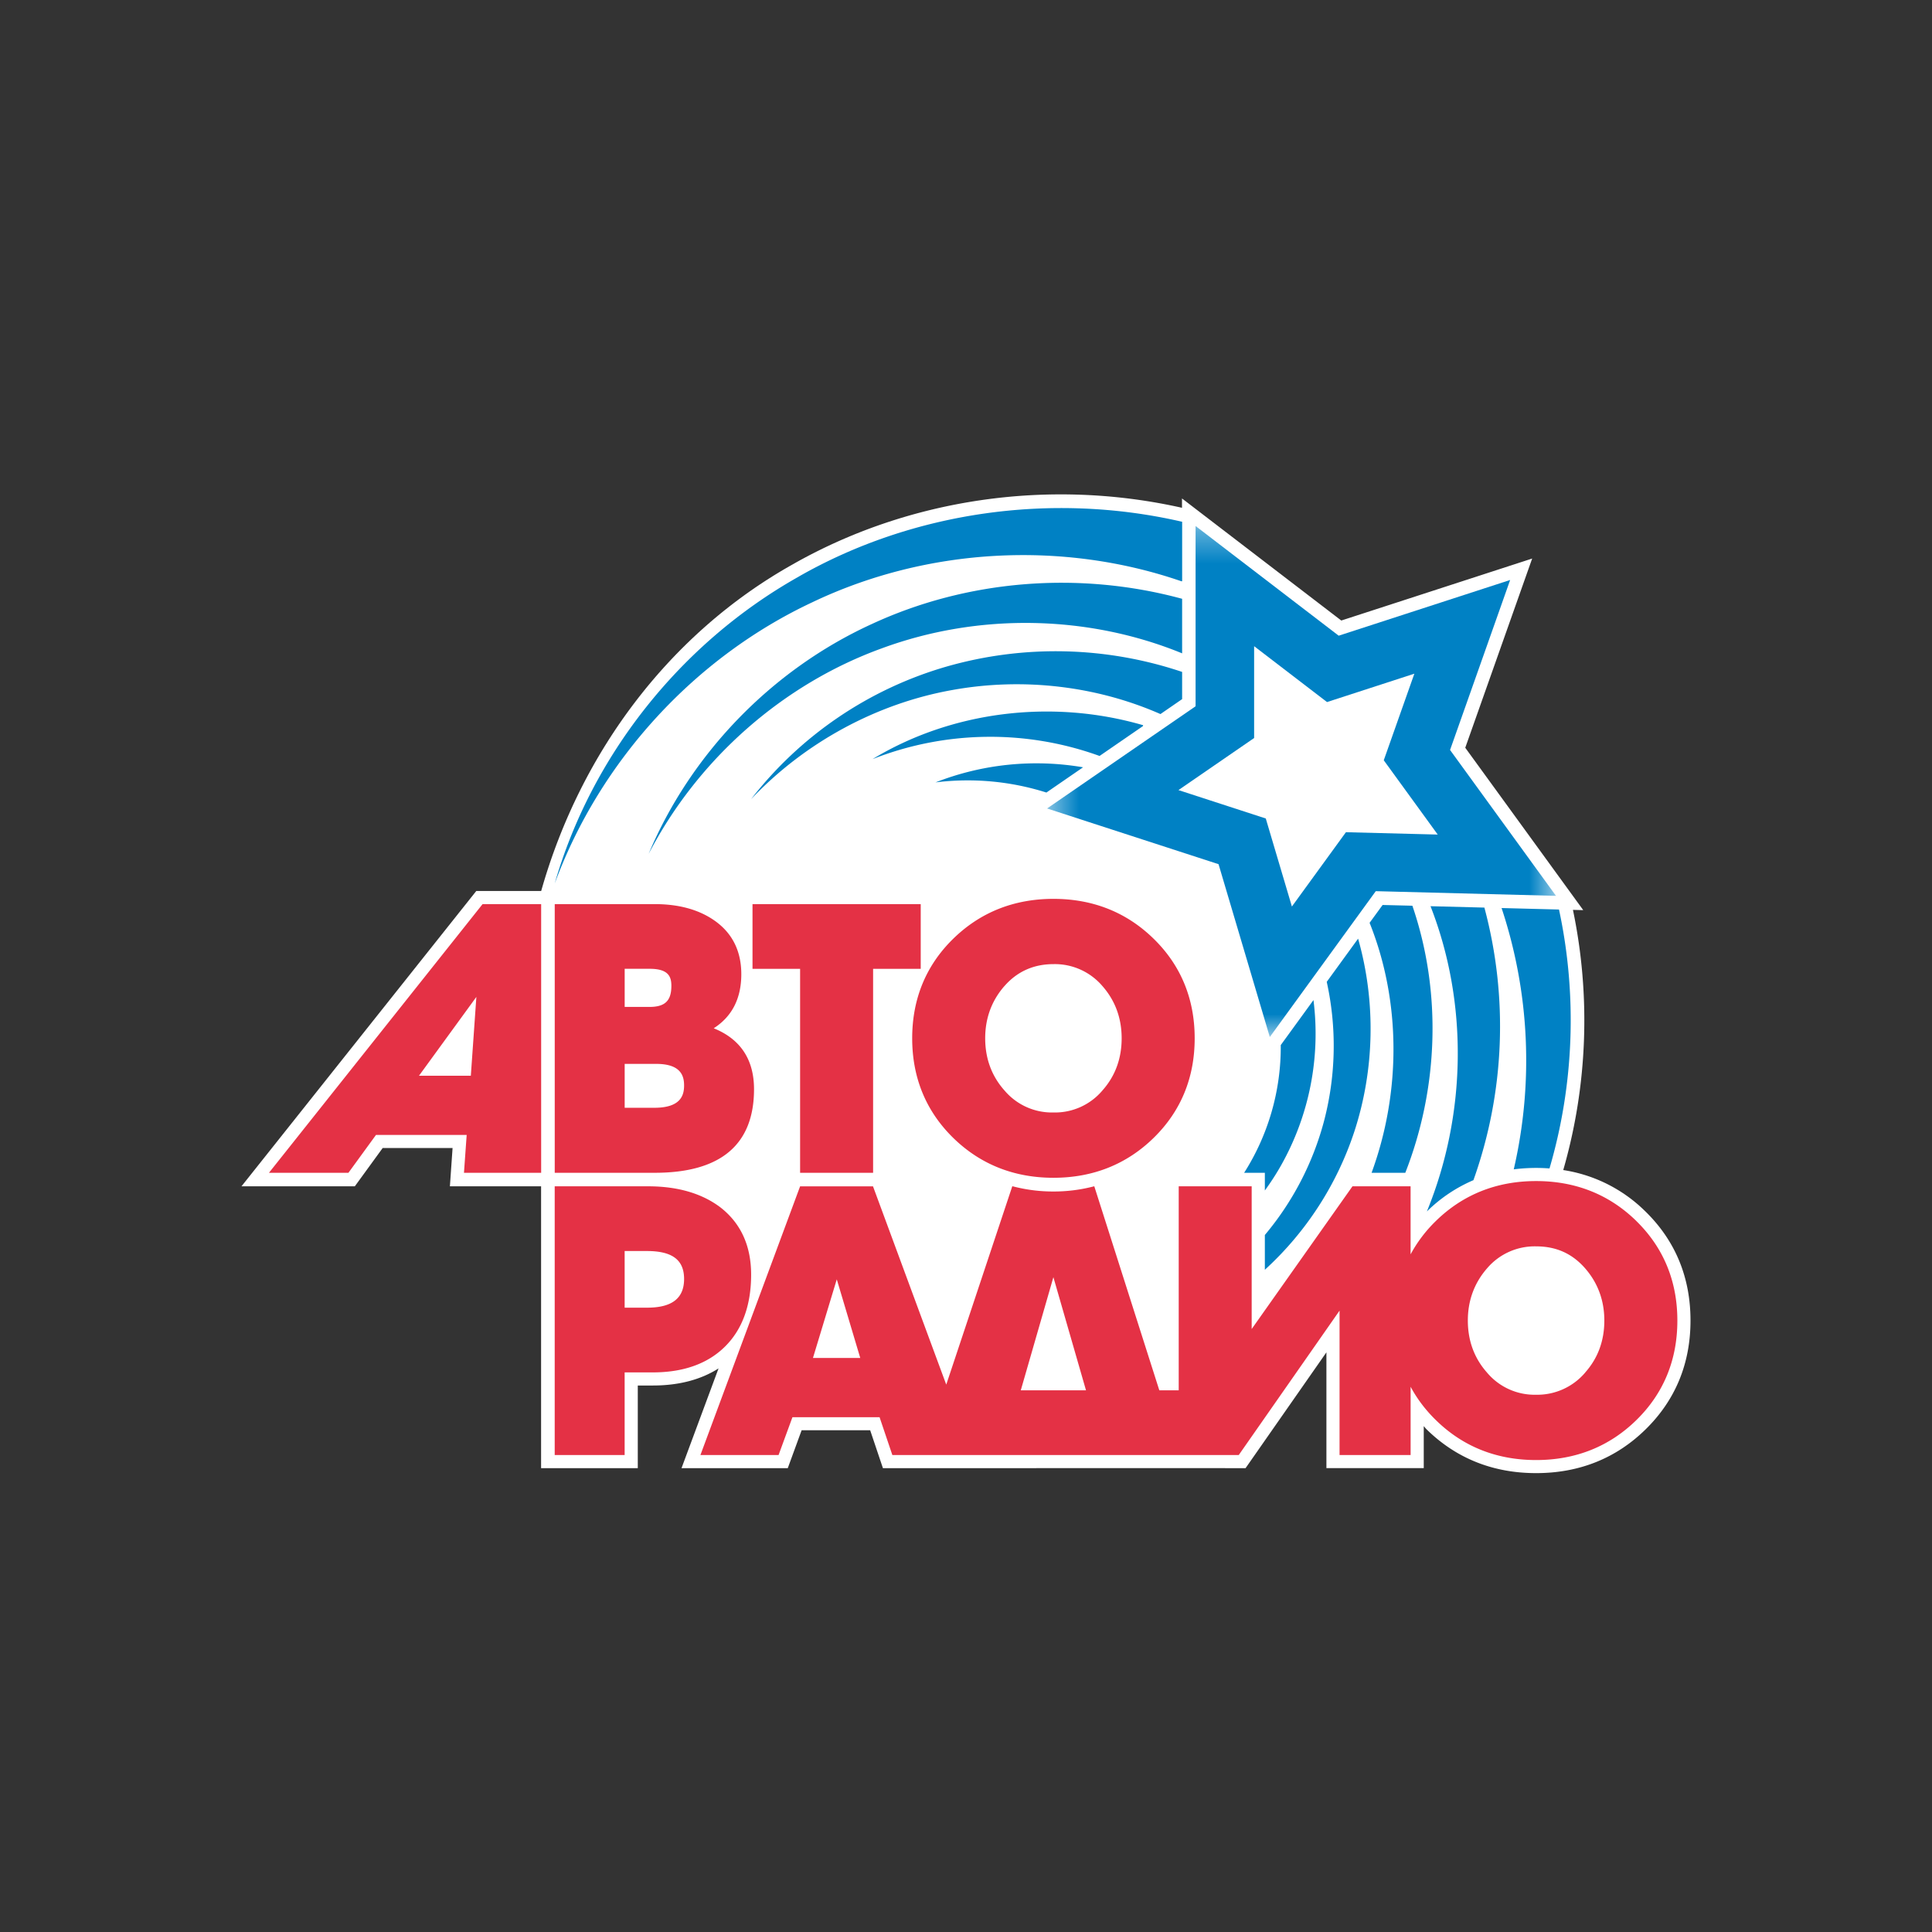
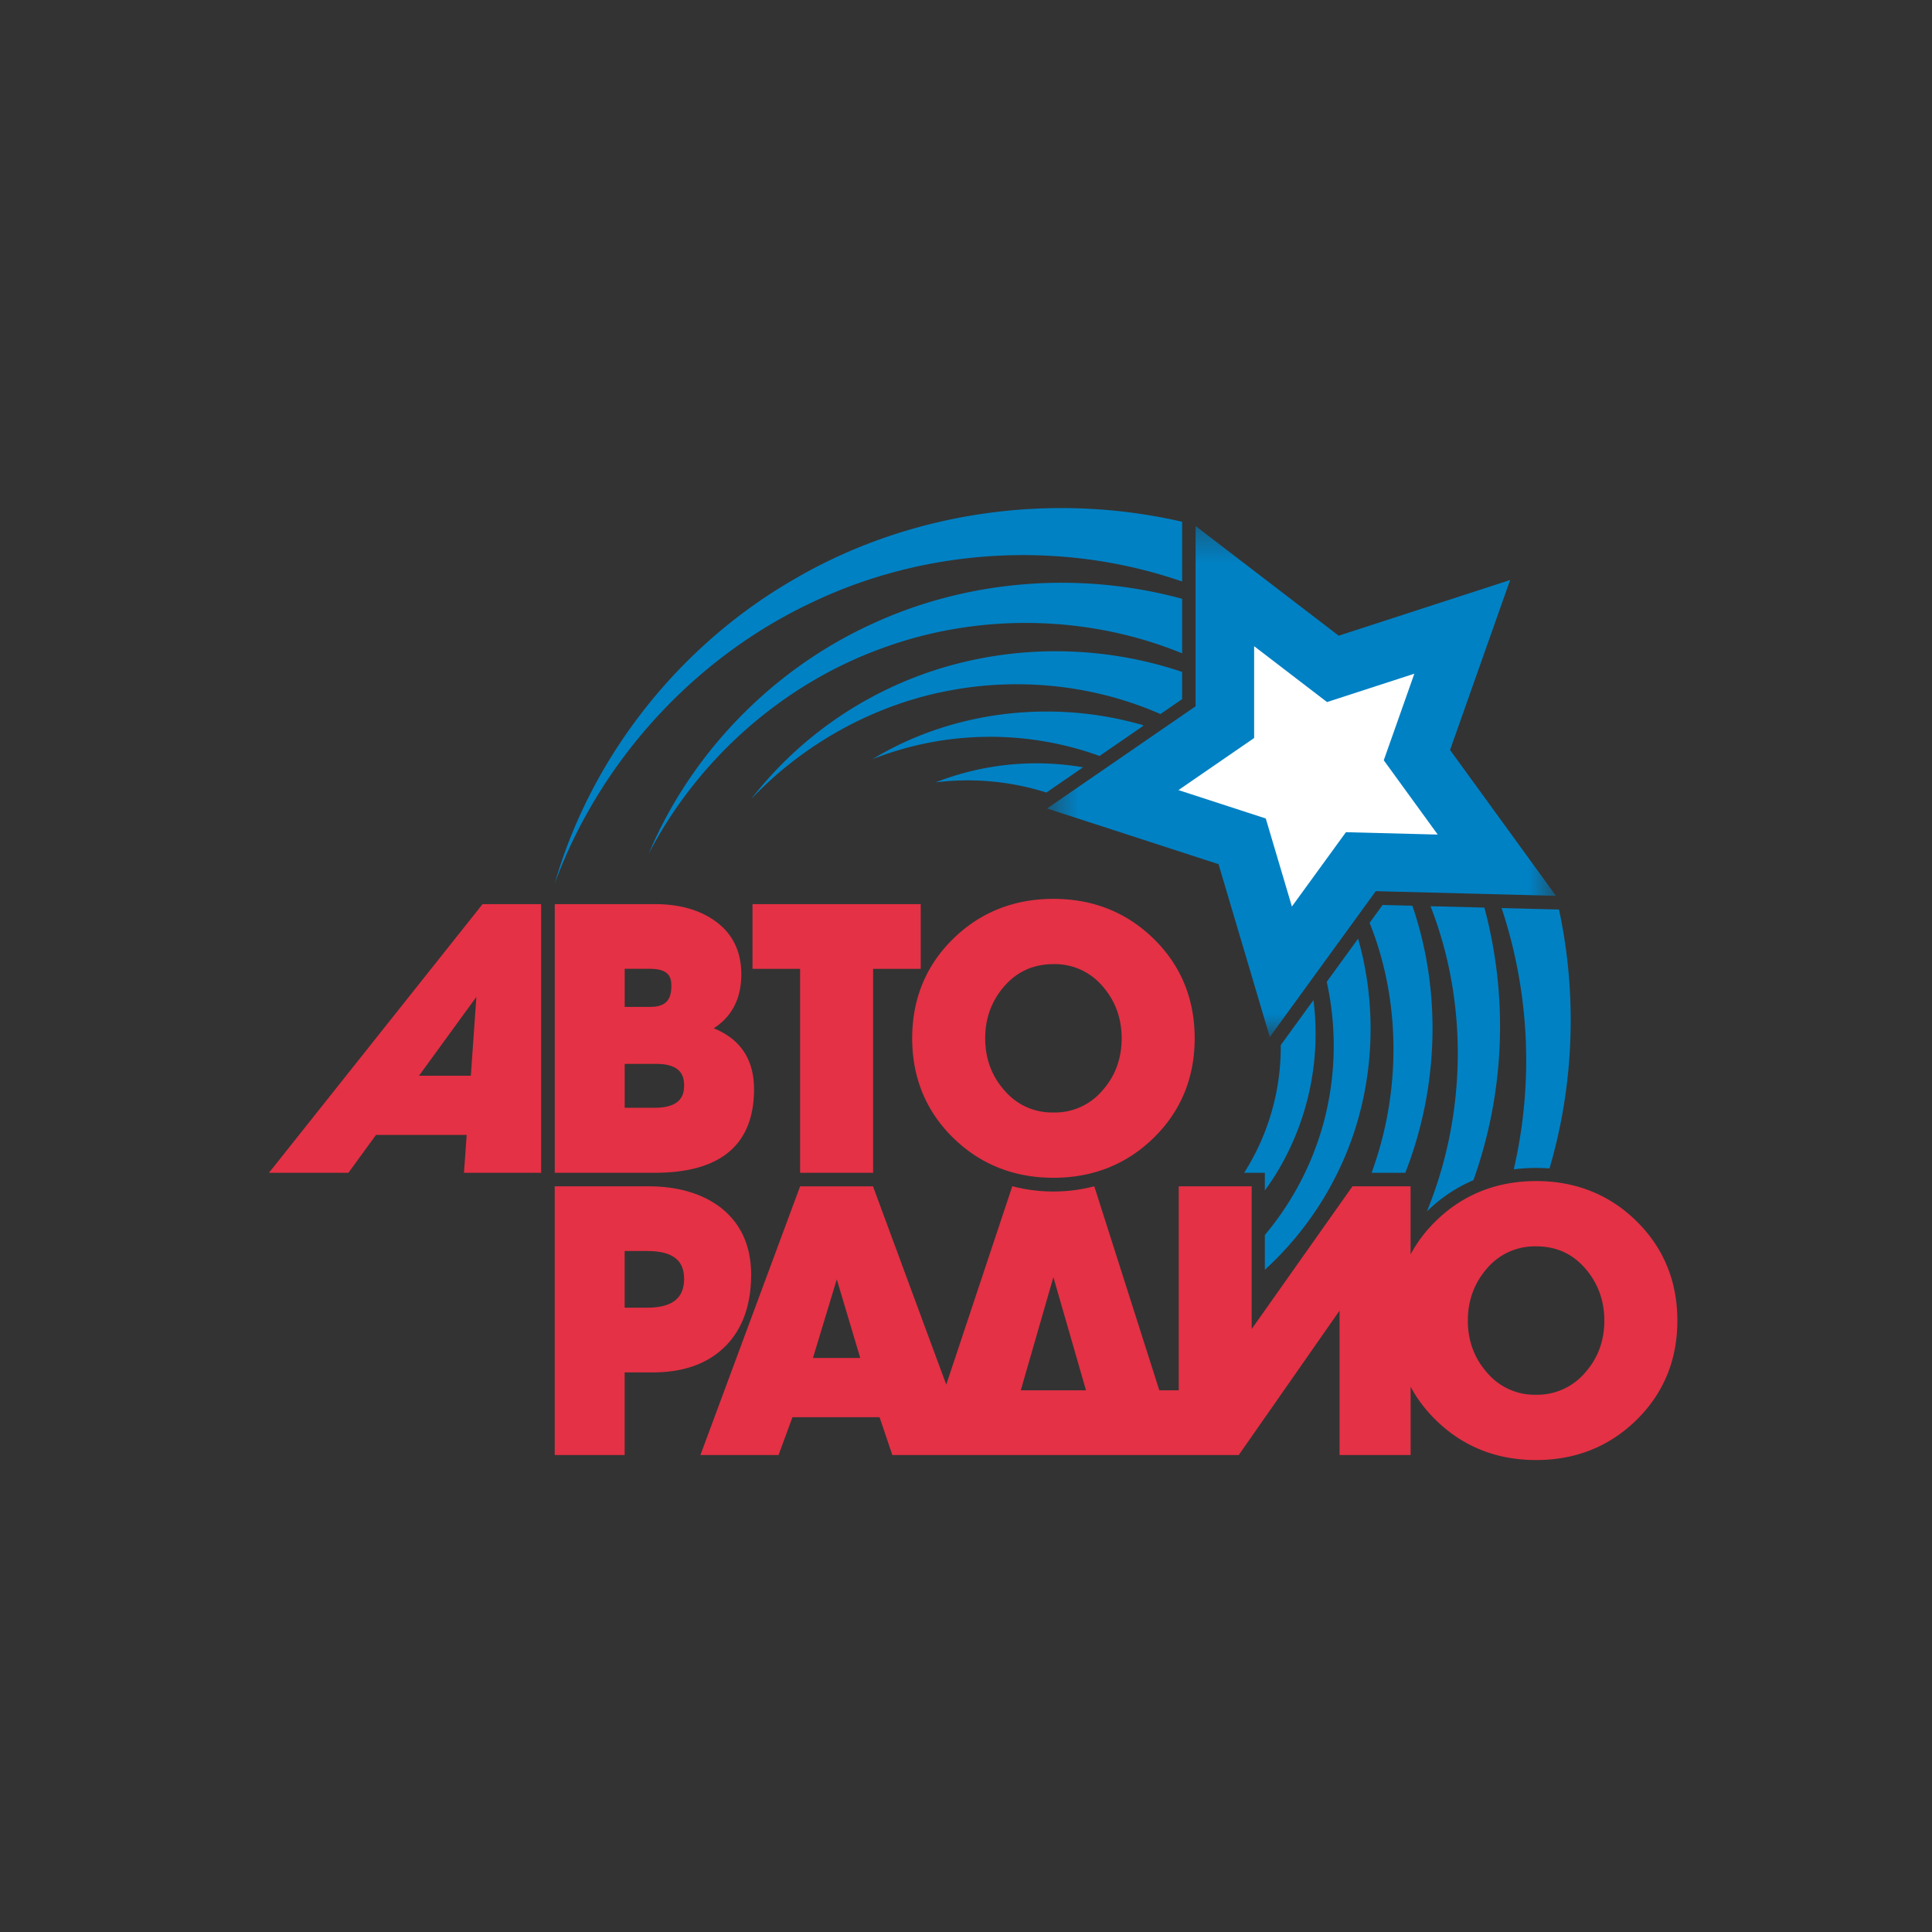
<svg xmlns="http://www.w3.org/2000/svg" width="60" height="60" fill="none">
  <rect width="100%" height="100%" fill="#333333" stroke="none" />
  <g clip-path="url(#a)">
    <mask id="b" style="mask-type:luminance" maskUnits="userSpaceOnUse" x="0" y="0" width="60" height="60">
      <path d="M0 0h60v60H0V0Z" fill="#fff" />
    </mask>
    <g mask="url(#b)">
-       <path d="M51.11 37.633a4.614 4.614 0 0 0-2.562-1.296c.755-2.615.859-5.41.301-8.08l.32.008-3.664-5.043 2.078-5.876-5.928 1.925-4.947-3.791v.29c-4.12-.927-8.501-.293-12.114 1.771-3.76 2.116-6.552 5.77-7.787 10.13h-2.016L7.5 36.841h3.52l.864-1.188h2.171l-.083 1.188h2.832v8.754h3.003v-2.567h.47c.804 0 1.486-.18 2.038-.531l-1.15 3.098h3.3l.43-1.177h2.129l.396 1.177h2.637l6.64-.002 1.985.002 2.511-3.597v3.596h3.023v-1.304c.03.031.054.066.085.097.92.903 2.065 1.362 3.404 1.362 1.34 0 2.485-.459 3.404-1.362.923-.906 1.391-2.042 1.391-3.377 0-1.336-.468-2.472-1.39-3.378Z" fill="#fff" />
      <path d="M44.426 28.143c1.166 2.98 1.127 6.45-.113 9.48a4.668 4.668 0 0 1 1.446-.972 14.222 14.222 0 0 0 .34-8.465l-1.672-.043Zm3.99.103-1.783-.046a15.016 15.016 0 0 1 .378 8.115 5.467 5.467 0 0 1 1.11-.028c.757-2.576.87-5.365.295-8.041Zm-7.213 2.246a9.217 9.217 0 0 1-.094 4.361 9.144 9.144 0 0 1-1.828 3.501v1.08a10.079 10.079 0 0 0 2.78-4.295c.624-1.912.675-4.023.116-5.988l-.974 1.341Zm-1.922 6.48c.184-.253.355-.516.509-.79a8.328 8.328 0 0 0 1.001-5.124l-1.016 1.398a7.28 7.28 0 0 1-1.137 3.966h.643v.55Zm4.582-8.844-.925-.023-.404.554c.976 2.435.98 5.255.062 7.763h1.047c1.02-2.604 1.146-5.588.22-8.293ZM27.098 23.575a9.983 9.983 0 0 1 7.05-.098l1.348-.928c.004-.016.005-.027.002-.028-2.887-.838-5.997-.405-8.4 1.054Zm1.952.723a8.091 8.091 0 0 1 3.447.315l1.139-.784a8.593 8.593 0 0 0-4.586.47Zm.353-3.599a11.847 11.847 0 0 0-6.078 4.12c1.687-1.778 3.916-2.975 6.25-3.39 2.201-.398 4.482-.124 6.464.747l.673-.464v-.845a12.318 12.318 0 0 0-7.309-.168Zm-4.6-2.79c-3.682 2.07-6.441 5.582-7.576 9.529 1.423-3.855 4.38-7.035 7.992-8.73 3.601-1.722 7.82-1.917 11.477-.654.004.001.01-.003.017-.01v-1.84c-4.054-.936-8.387-.31-11.91 1.704Zm2.271 1.471c-3.136 1.435-5.635 4.055-6.93 7.138 1.543-2.97 4.192-5.28 7.243-6.384 3.033-1.118 6.431-1.03 9.325.156v-1.694c-3.22-.876-6.69-.584-9.638.784Z" fill="#0081C4" />
      <mask id="c" style="mask-type:luminance" maskUnits="userSpaceOnUse" x="32" y="16" width="17" height="17">
        <path d="M32.518 16.336h15.806v15.87H32.518v-15.87Z" fill="#fff" />
      </mask>
      <g mask="url(#c)">
        <path d="m45.033 23.291 1.866-5.279-5.325 1.73-4.444-3.406v5.598l-4.612 3.174 5.325 1.73 1.592 5.368 3.291-4.53 5.597.145-3.29-4.53Z" fill="#0081C4" />
      </g>
      <path d="m43.924 20.922-.95 2.689 1.676 2.307-2.851-.073-1.678 2.308-.811-2.734-2.712-.882 2.35-1.617v-2.852l2.264 1.735 2.712-.881Z" fill="#fff" />
      <path d="M49.235 42.62a1.952 1.952 0 0 1-1.53.695 1.93 1.93 0 0 1-1.53-.695c-.391-.443-.59-.984-.59-1.61 0-.624.203-1.171.601-1.625a1.94 1.94 0 0 1 1.52-.678c.62 0 1.116.221 1.518.678.398.454.6 1.002.6 1.626 0 .625-.198 1.166-.59 1.608Zm-17.534.558 1.013-3.514 1.013 3.514H31.7Zm-6.454-1.005.74-2.442.729 2.442h-1.469Zm25.576-4.249c-.841-.826-1.89-1.245-3.118-1.245s-2.277.42-3.118 1.245a4.28 4.28 0 0 0-.78 1.031v-2.113h-1.805l-3.13 4.432v-4.432h-2.266v6.336h-.602l-2.02-6.337-.082.02a4.908 4.908 0 0 1-1.187.142 4.91 4.91 0 0 1-1.196-.144l-.081-.02L29.387 43c-.166-.445-2.275-6.157-2.275-6.157h-2.264l-3.096 8.345h2.427l.431-1.175h2.706l.397 1.175H38.47l3.131-4.485v4.485h2.207v-2.121c.2.373.46.718.779 1.03.84.827 1.89 1.246 3.118 1.246 1.229 0 2.278-.42 3.118-1.245.842-.826 1.269-1.864 1.269-3.086 0-1.222-.427-2.26-1.269-3.087Zm-30.726 2.687h-.698v-1.759h.693c.787 0 1.153.276 1.153.868 0 .6-.376.891-1.148.891Zm3.23-1.027c0-.894-.321-1.596-.954-2.088-.574-.434-1.329-.654-2.244-.654h-2.902v8.345h2.172v-2.566h.877c.95 0 1.705-.27 2.241-.803.537-.532.81-1.284.81-2.234Zm-8.705-6.176h-1.61l1.782-2.448-.172 2.448Zm-6.27 3.014h2.469l.856-1.176h2.816l-.084 1.176h2.397v-8.344h-1.819l-6.634 8.344ZM19.4 34.403V33.04h.98c.775 0 .865.383.865.67 0 .298-.096.693-.923.693H19.4Zm0-4.316h.78c.589 0 .67.255.67.53 0 .464-.198.654-.68.654h-.77v-1.184Zm4.017 3.74c0-.926-.424-1.559-1.252-1.893.56-.358.857-.915.857-1.68 0-.723-.284-1.286-.844-1.673-.482-.334-1.102-.503-1.843-.503h-3.107v8.344h3.106c2.046 0 3.083-.873 3.083-2.596Zm1.43 2.595h2.268v-6.334h1.479v-2.01h-5.224v2.01h1.478v6.334Zm6.35-5.802c.395-.45.906-.678 1.519-.678a1.94 1.94 0 0 1 1.518.678c.4.453.6 1 .6 1.625s-.197 1.167-.588 1.61a1.93 1.93 0 0 1-1.53.694 1.929 1.929 0 0 1-1.53-.695h-.001c-.39-.443-.589-.984-.589-1.609s.202-1.172.6-1.625Zm-1.6 4.712c.842.826 1.891 1.245 3.119 1.245 1.228 0 2.277-.42 3.118-1.245.842-.827 1.268-1.865 1.268-3.087 0-1.22-.426-2.26-1.268-3.085-.841-.826-1.89-1.245-3.118-1.245s-2.277.419-3.119 1.245c-.841.825-1.268 1.864-1.268 3.085 0 1.222.427 2.26 1.268 3.087Z" fill="#E43145" />
    </g>
  </g>
  <defs>
    <clipPath id="a">
      <path fill="#fff" d="M0 0h60v60H0z" />
    </clipPath>
  </defs>
</svg>